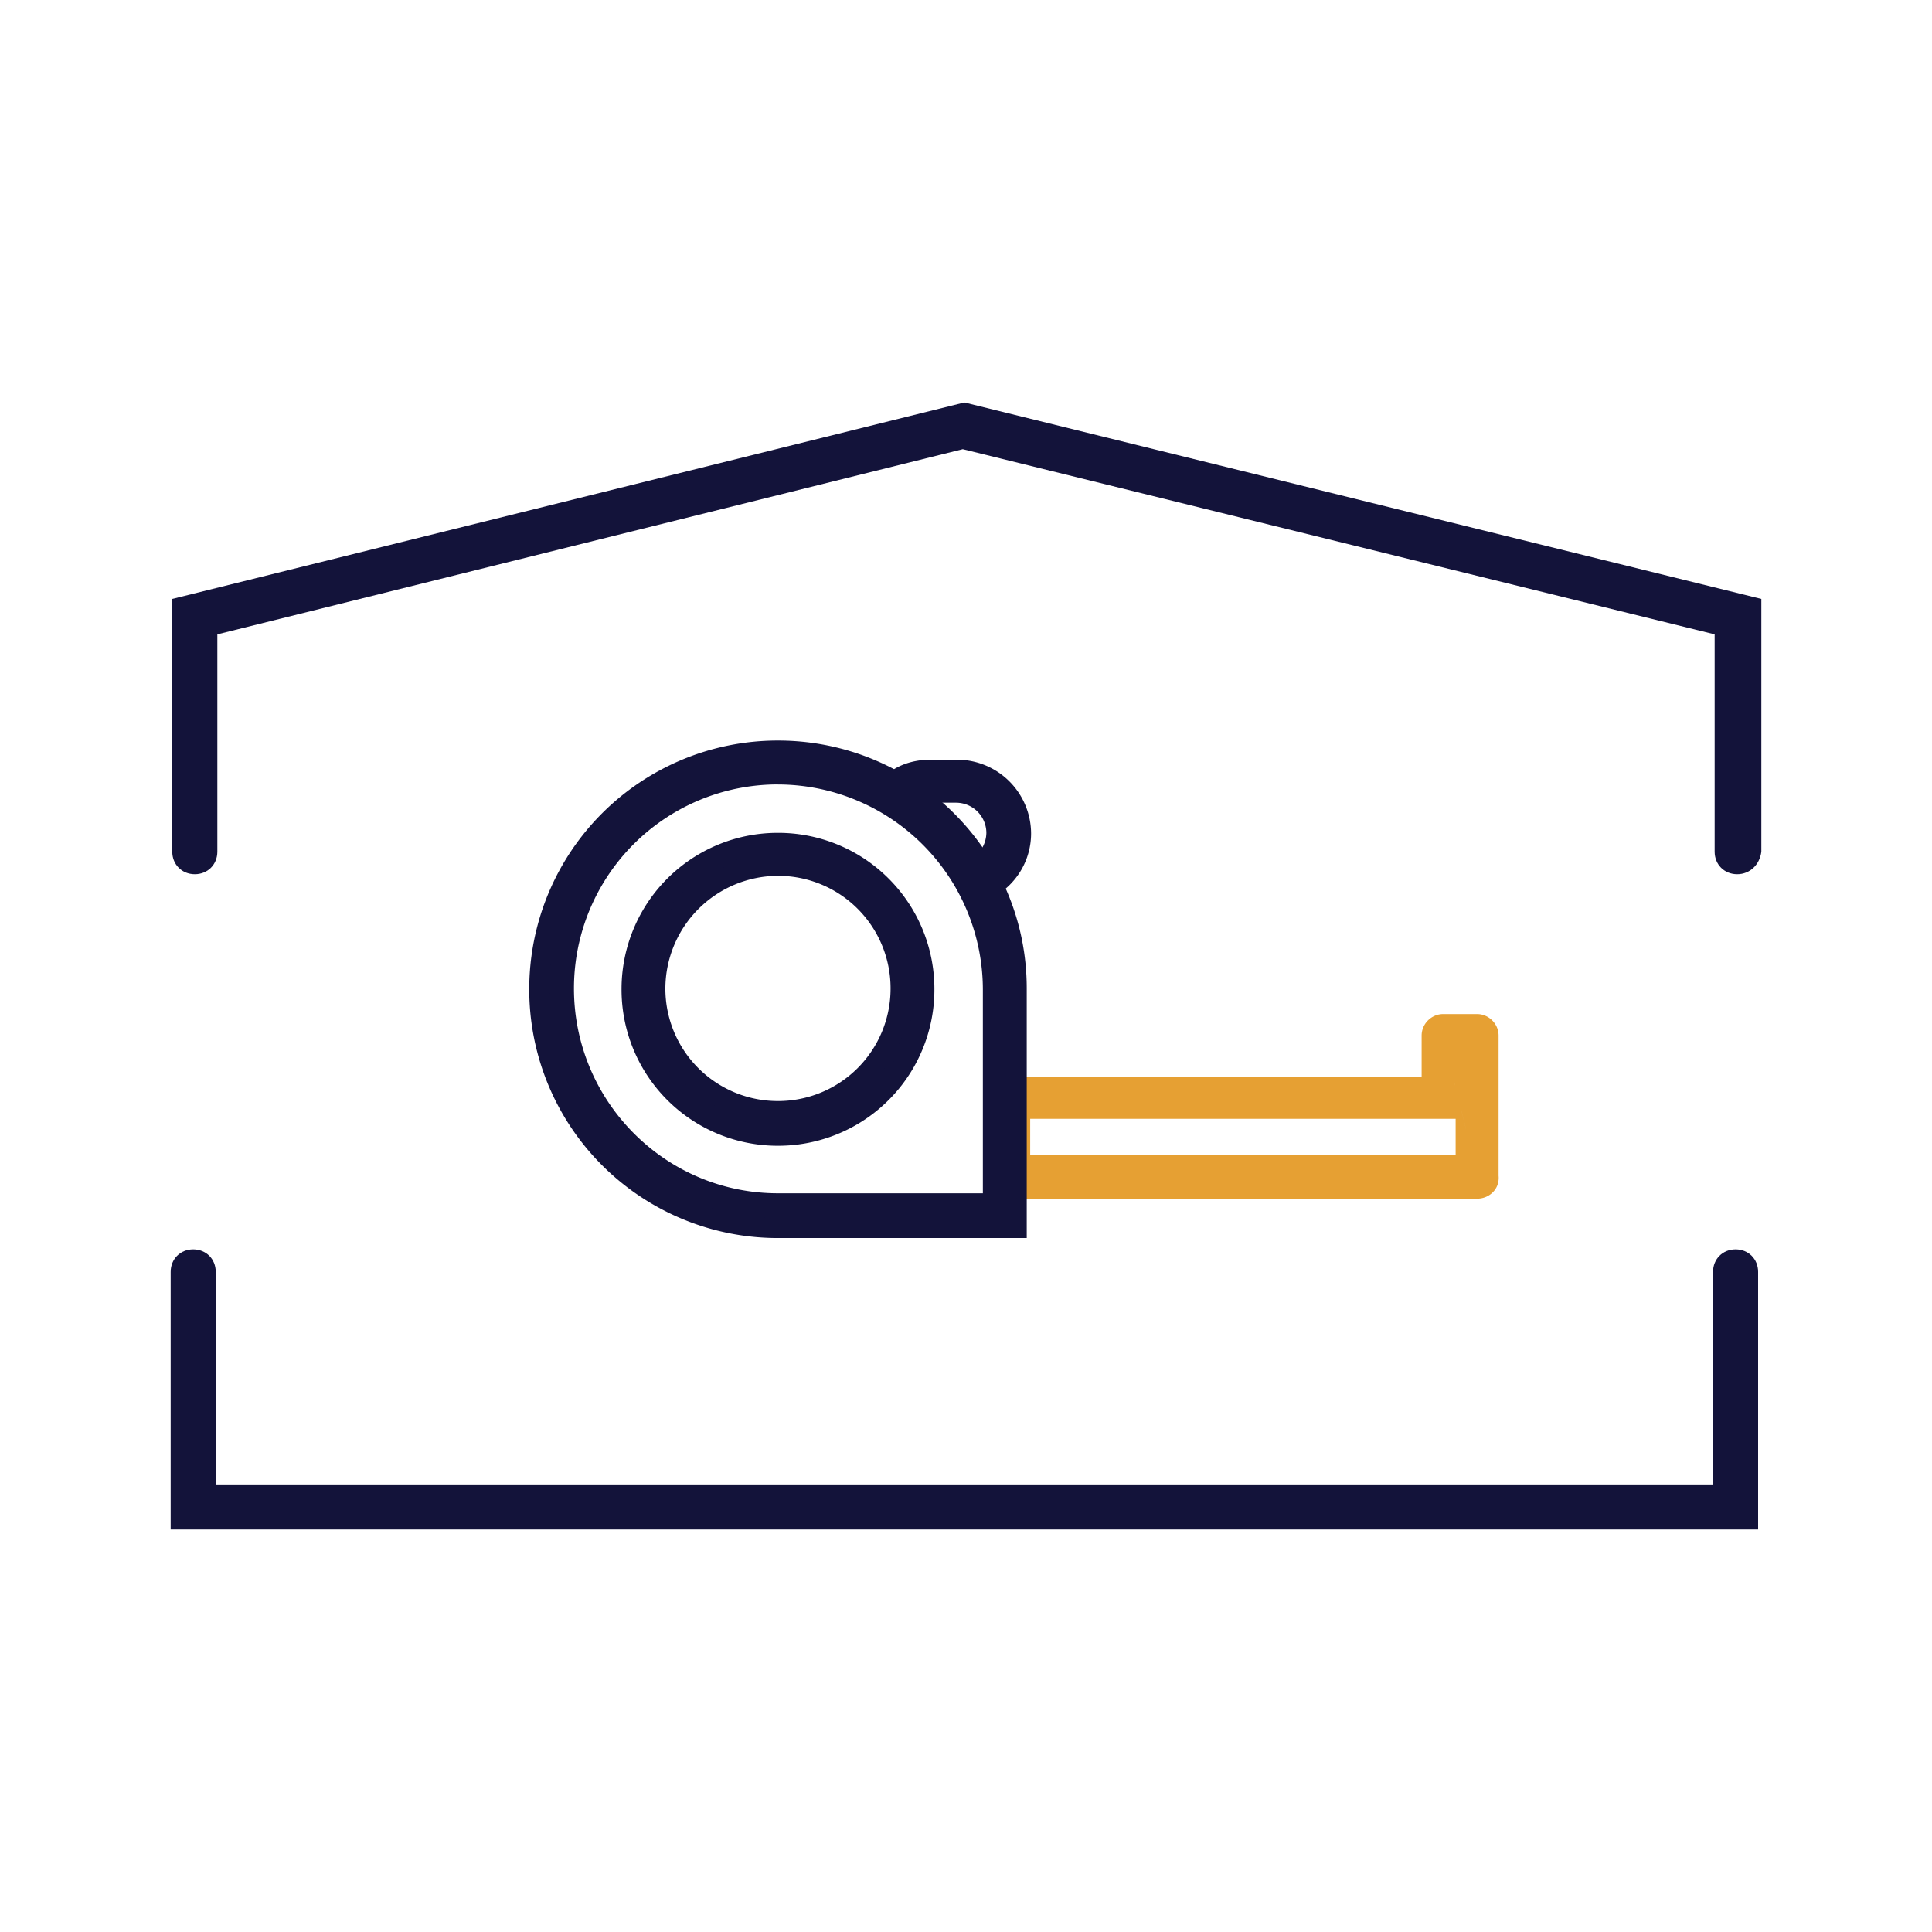
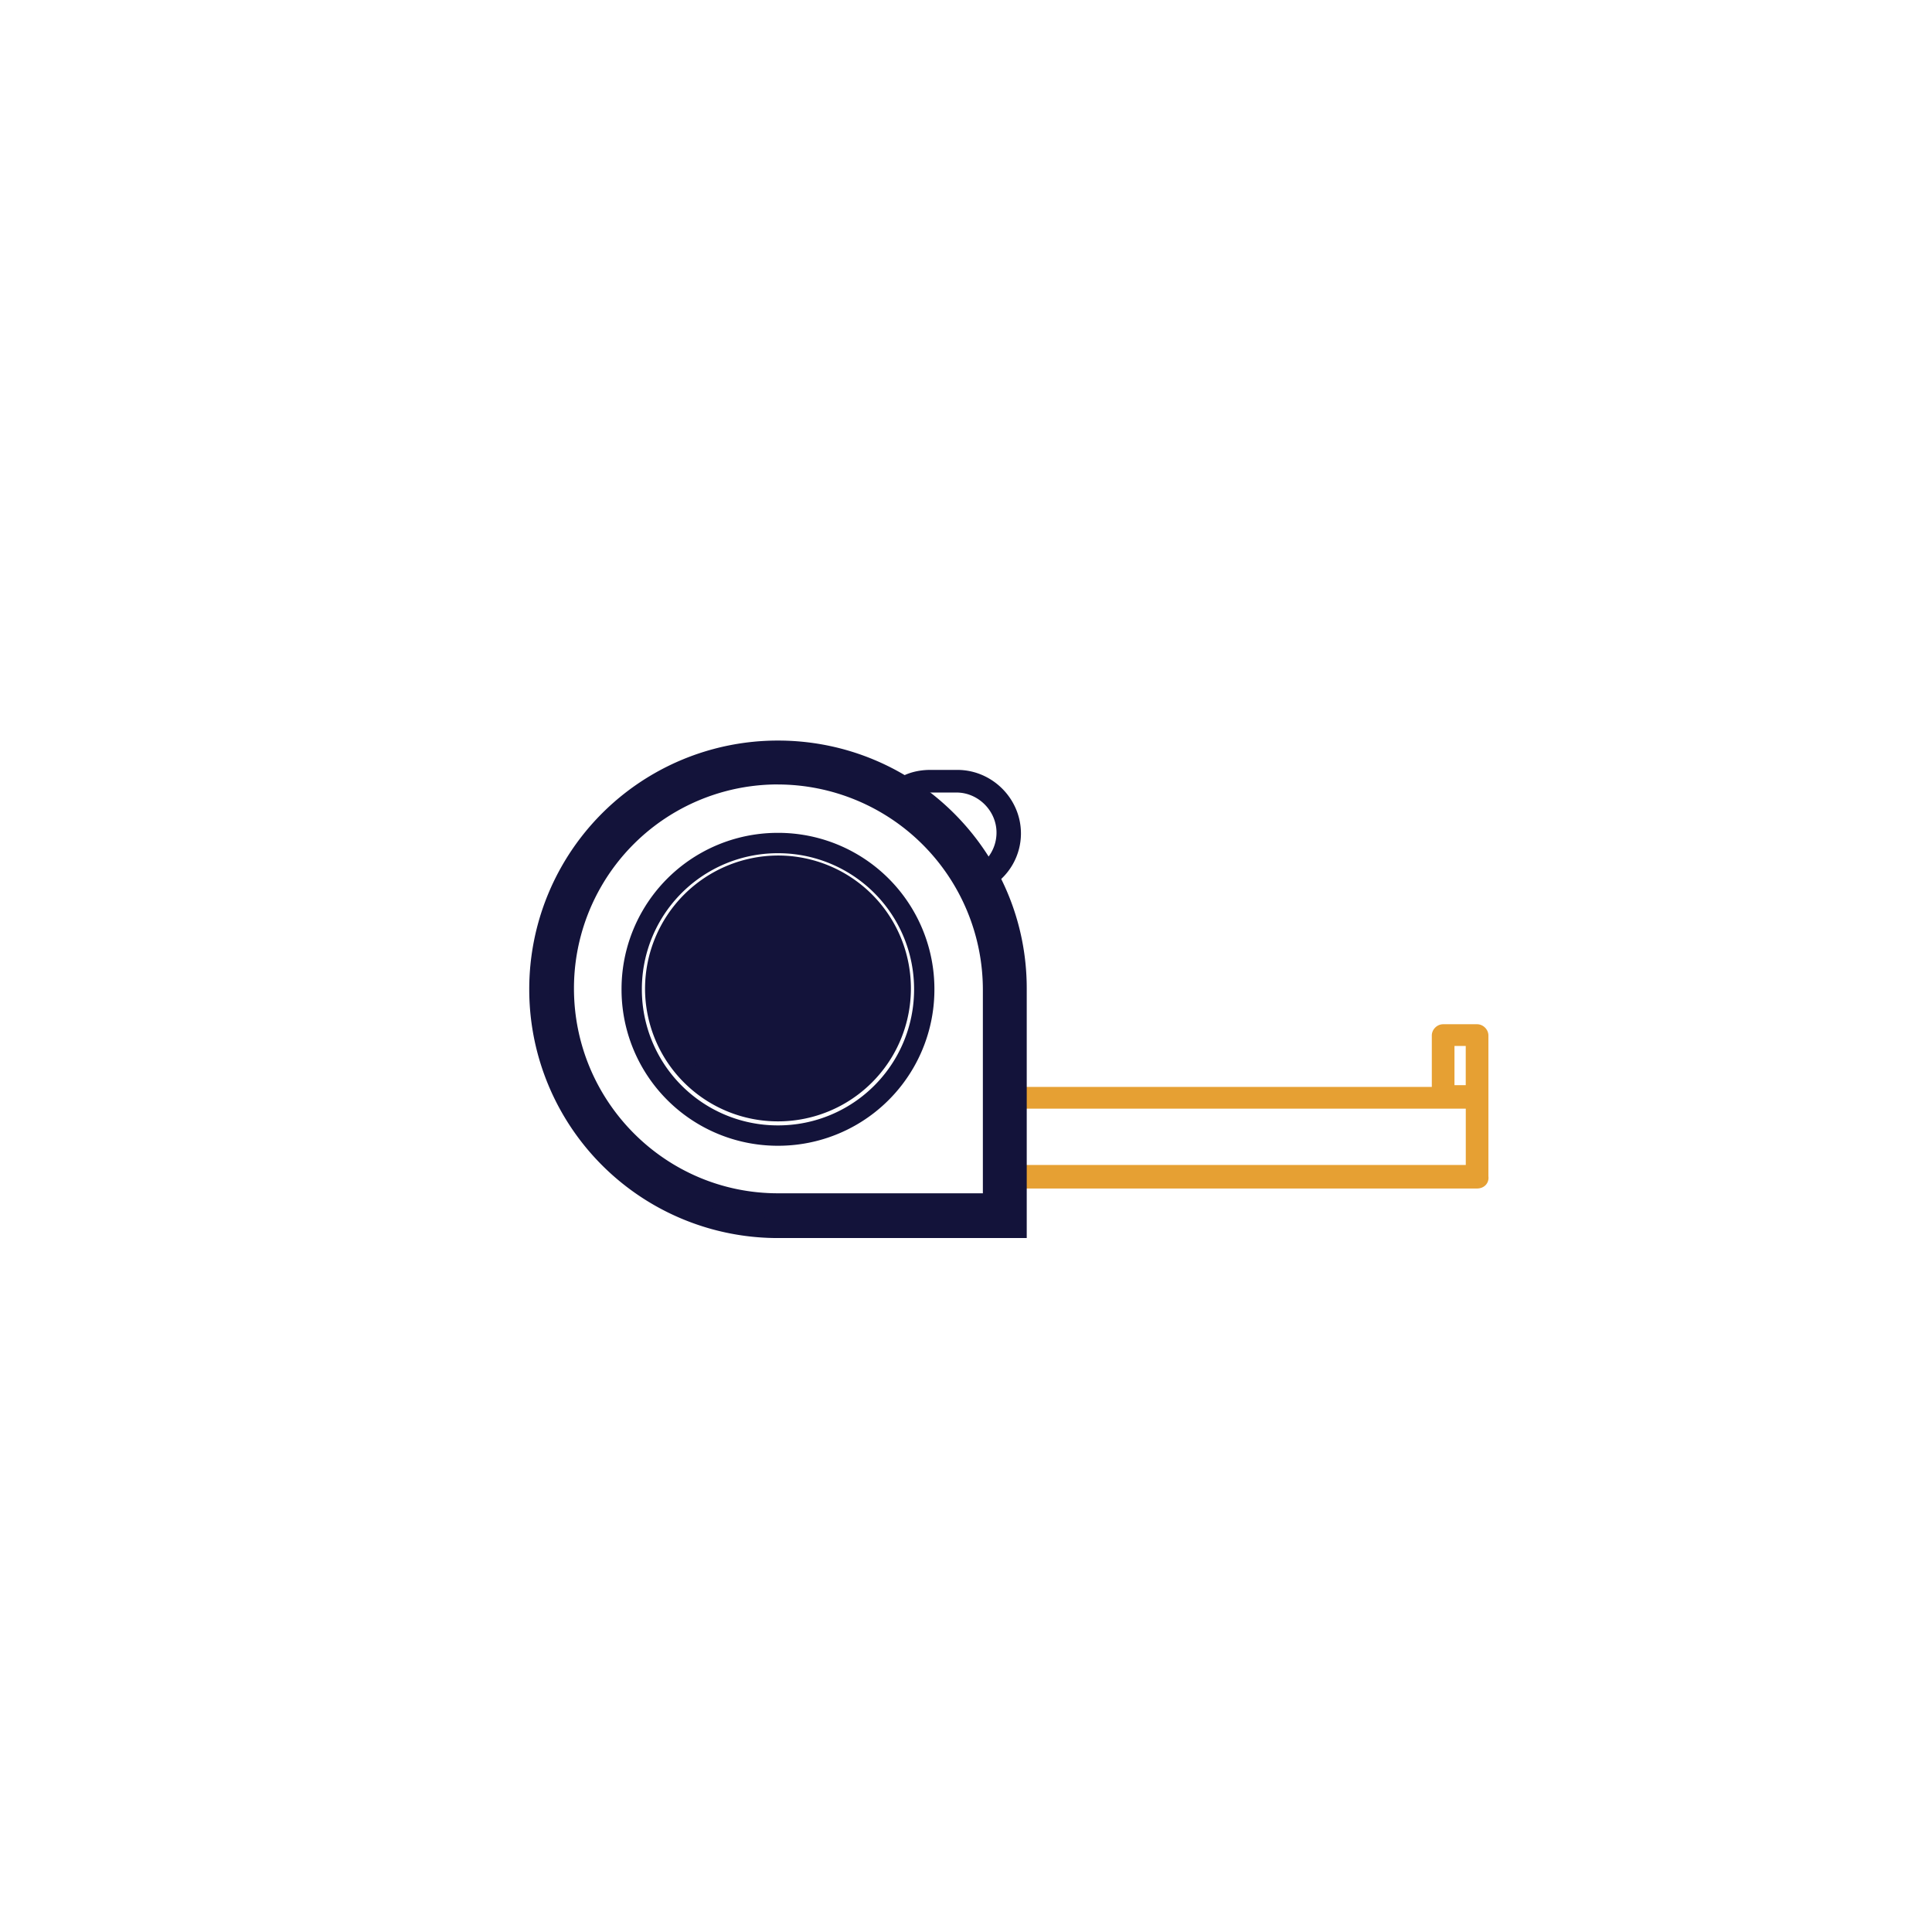
<svg xmlns="http://www.w3.org/2000/svg" width="48" height="48" fill="none" viewBox="0 0 48 48">
  <path fill="#E6A033" d="M36.699 29.528H25.06a.286.286 0 0 1-.281-.281v-1.962c0-.151.13-.281.281-.281h10.513v-1.277c0-.15.13-.28.281-.28h.844c.151 0 .281.13.281.28v3.498c.022.173-.108.303-.281.303m-11.357-.584h11.076v-1.4H25.342zm10.795-1.983h.28v-.974h-.28z" />
-   <path fill="#E6A033" fill-rule="evenodd" d="M35.837 25.709a.035.035 0 0 0-.01.018v1.53H25.06s-.01 0-.019.01c-.008.008-.01.018-.01.018v1.962s.002.01.01.019c.009.008.02.01.02.01h11.637c.012 0 .02-.003.024-.004l.006-.004m0 0v-.011l-.002-.016v-3.514s0-.01-.01-.018c-.008-.009-.018-.01-.018-.01h-.844s-.01.001-.018.01m-.516.018c0-.29.243-.533.534-.533h.844c.29 0 .534.243.534.534v3.484c.031.332-.233.569-.534.569H25.06a.539.539 0 0 1-.534-.534v-1.962c0-.291.243-.534.534-.534h10.26zm.563.007h.786v1.48h-.786zM25.09 27.292h11.58v1.905H25.09zm.505.505v.895h10.57v-.895z" clip-rule="evenodd" />
  <path fill="#13133A" d="M19.329 18.652a5.922 5.922 0 0 0-5.927 5.927 5.922 5.922 0 0 0 5.927 5.927h5.927v-6.353.404c0-3.266-2.661-5.905-5.927-5.905m0 .584a5.354 5.354 0 0 1 5.343 5.343v-.47V29.9h-5.343c-2.942 0-5.322-2.4-5.322-5.343a5.317 5.317 0 0 1 5.322-5.32" />
  <path fill="#13133A" fill-rule="evenodd" d="M13.149 24.579a6.175 6.175 0 0 1 6.18-6.18c3.404 0 6.18 2.751 6.18 6.158v6.202h-6.18a6.176 6.176 0 0 1-6.18-6.18m6.18-5.674a5.67 5.67 0 0 0-5.675 5.674 5.67 5.67 0 0 0 5.675 5.674h5.674v-5.695c0-3.125-2.546-5.653-5.674-5.653m0 .584a5.065 5.065 0 0 0-5.069 5.068c0 2.804 2.268 5.09 5.069 5.09h5.09V24.58a5.102 5.102 0 0 0-5.09-5.09m-5.574 5.068a5.57 5.57 0 0 1 5.574-5.573 5.607 5.607 0 0 1 5.595 5.595v5.574H19.33c-3.083 0-5.574-2.515-5.574-5.596" clip-rule="evenodd" />
-   <path fill="#13133A" d="M19.329 20.945a3.628 3.628 0 0 0-3.634 3.634 3.628 3.628 0 0 0 3.634 3.634 3.628 3.628 0 0 0 3.634-3.634 3.628 3.628 0 0 0-3.634-3.634m0 .562a3.046 3.046 0 0 1 3.05 3.05 3.046 3.046 0 0 1-3.05 3.05 3.047 3.047 0 0 1-3.05-3.05 3.06 3.06 0 0 1 3.05-3.05" />
+   <path fill="#13133A" d="M19.329 20.945m0 .562a3.046 3.046 0 0 1 3.05 3.05 3.046 3.046 0 0 1-3.05 3.05 3.047 3.047 0 0 1-3.05-3.05 3.06 3.06 0 0 1 3.05-3.05" />
  <path fill="#13133A" fill-rule="evenodd" d="M15.442 24.579a3.88 3.88 0 0 1 3.887-3.887 3.88 3.88 0 0 1 3.886 3.887 3.88 3.88 0 0 1-3.886 3.887 3.88 3.88 0 0 1-3.887-3.887m3.887-3.381a3.375 3.375 0 0 0-3.382 3.38 3.375 3.375 0 0 0 3.382 3.382 3.375 3.375 0 0 0 3.381-3.381 3.375 3.375 0 0 0-3.381-3.381m0 .562a2.808 2.808 0 0 0-2.798 2.797 2.794 2.794 0 0 0 2.798 2.798 2.794 2.794 0 0 0 2.797-2.798 2.794 2.794 0 0 0-2.797-2.797m-3.303 2.797a3.313 3.313 0 0 1 3.303-3.302 3.3 3.3 0 0 1 3.302 3.302 3.3 3.3 0 0 1-3.302 3.303 3.3 3.3 0 0 1-3.303-3.303" clip-rule="evenodd" />
  <path fill="#13133A" d="M24.456 22.07c-.087 0-.195-.044-.238-.13a.308.308 0 0 1 .086-.411c.281-.195.454-.498.454-.844 0-.54-.454-.995-.995-.995h-.67a.842.842 0 0 0-.498.152c-.13.086-.324.043-.39-.108-.086-.13-.042-.325.11-.39.237-.151.518-.216.8-.216h.67c.865 0 1.58.714 1.58 1.579 0 .54-.282 1.038-.736 1.32-.065.021-.109.043-.173.043" />
-   <path fill="#13133A" fill-rule="evenodd" d="M23.115 19.38c-.244 0-.476.057-.665.177l-.018.011-.016.007v.003l-.001.01v.004l.014.02.008.02h.017c.2-.141.425-.194.639-.194h.67c.68 0 1.248.567 1.248 1.247 0 .436-.22.814-.563 1.052l-.004.002s-.013.012-.017.032a.06.06 0 0 0-.001.022l.001.005.01.015.009.003.01.001.014-.003a.534.534 0 0 0 .028-.01l.007-.002.013-.005a1.3 1.3 0 0 0 .593-1.09c0-.726-.6-1.327-1.326-1.327zm-.921-.259c.283-.175.608-.246.92-.246h.671a1.84 1.84 0 0 1 1.832 1.832c0 .629-.327 1.207-.855 1.534l-.026.016-.027.01a.674.674 0 0 1-.253.056c-.141 0-.353-.065-.457-.256a.561.561 0 0 1 .163-.747.765.765 0 0 0 .344-.635.754.754 0 0 0-.743-.742h-.67a.59.59 0 0 0-.35.104l-.008.005c-.24.16-.61.097-.752-.198-.144-.24-.077-.595.21-.733" clip-rule="evenodd" />
-   <path fill="#13133A" d="M43.16 21.72c-.32 0-.56-.24-.56-.56v-5.4l-18.68-4.6-18.52 4.6v5.4c0 .32-.24.56-.56.56-.32 0-.56-.24-.56-.56v-6.28L23.96 10l19.8 4.88v6.28c-.04.32-.28.56-.6.56M43.72 38H4.24v-6.4c0-.32.24-.56.56-.56.32 0 .56.24.56.56v5.28h37.2V31.6c0-.32.24-.56.56-.56.32 0 .56.24.56.56V38z" />
</svg>